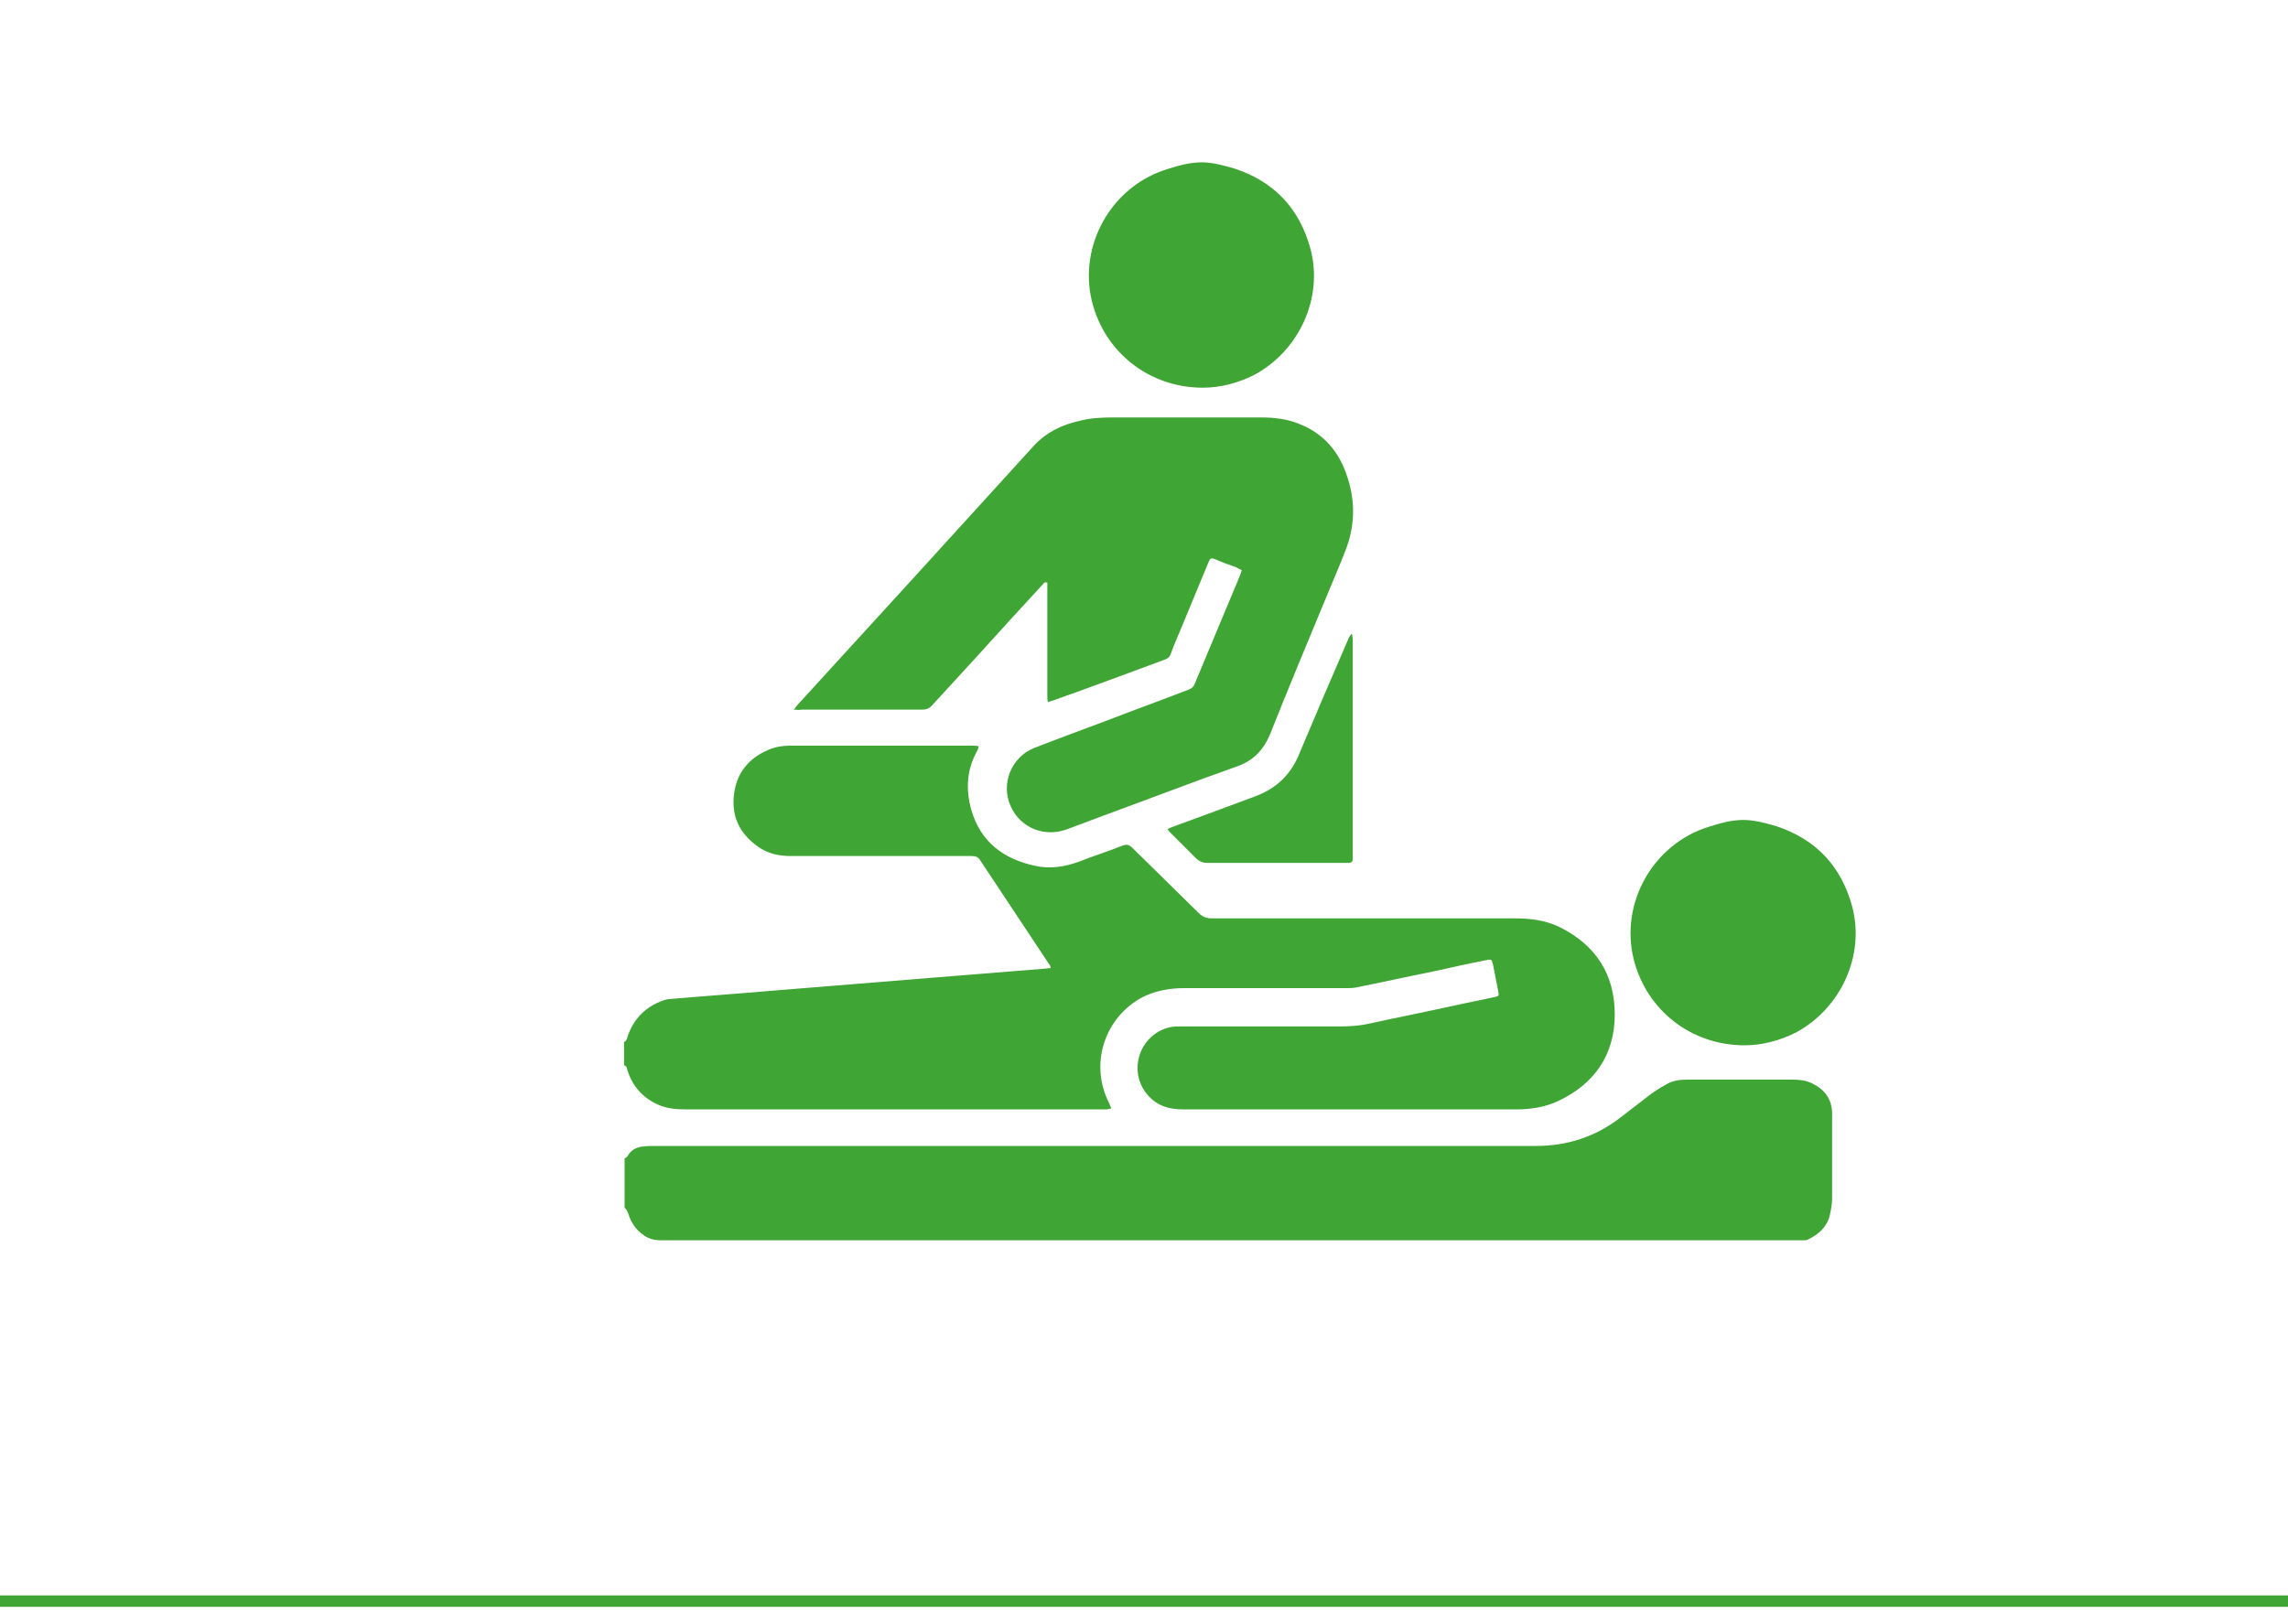
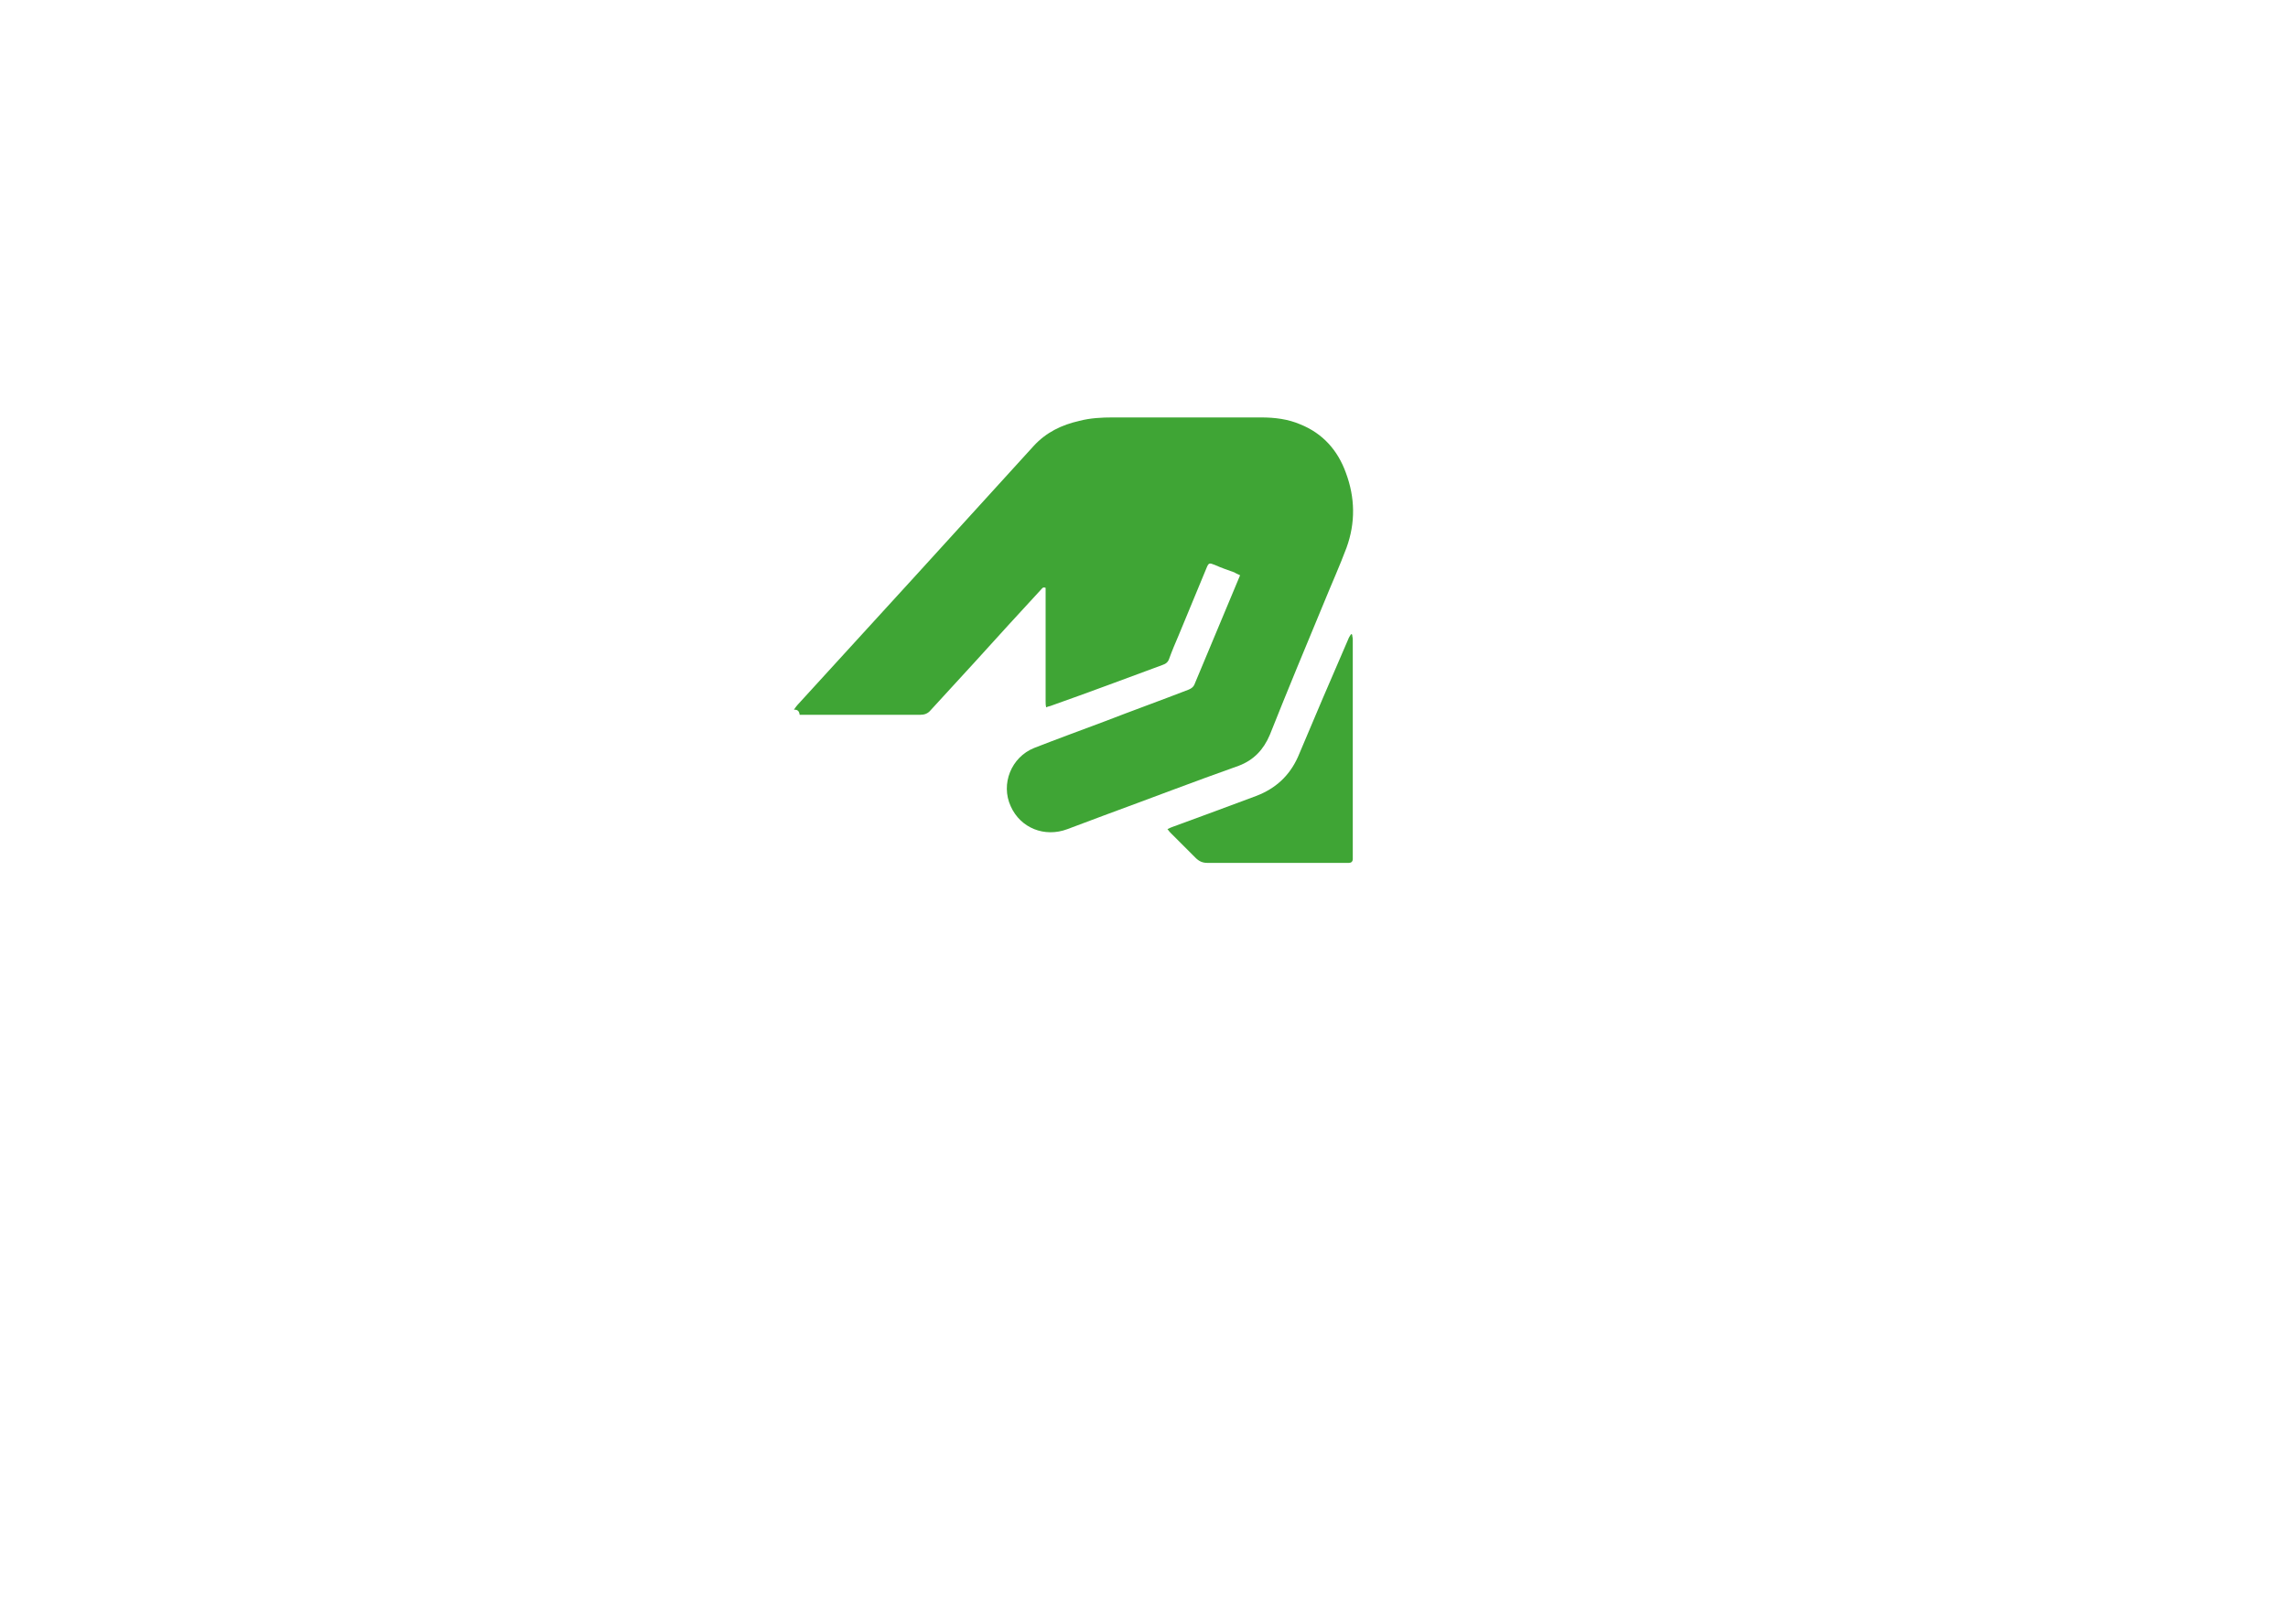
<svg xmlns="http://www.w3.org/2000/svg" version="1.1" x="0px" y="0px" width="400px" height="284px" viewBox="0 0 400 284" enable-background="new 0 0 400 284" xml:space="preserve">
  <g id="Linie">
    <g>
-       <line fill="none" stroke="#3FA535" stroke-width="2" x1="0" y1="280" x2="400" y2="280" />
-     </g>
+       </g>
  </g>
  <g id="Physiotherapie">
-     <path fill="#3FA535" d="M109.1,182.2c0.4-0.1,0.5-0.5,0.6-0.9c1.1-3.2,3.2-5.3,6.4-6.4c0.3-0.1,0.7-0.2,1.1-0.2   c5.7-0.5,11.5-0.9,17.2-1.4c9.9-0.8,19.8-1.6,29.6-2.4c6.2-0.5,12.4-1,18.6-1.5c0.3,0,0.6-0.1,1.1-0.1c-0.1-0.3-0.1-0.6-0.3-0.7   c-4-6-8-12.1-12-18.1c-0.4-0.7-0.9-0.8-1.7-0.8c-10.5,0-21,0-31.5,0c-2.2,0-4.2-0.5-5.9-1.8c-3-2.2-4.4-5.1-4-8.8   c0.4-3.8,2.5-6.5,6.1-8c1.2-0.5,2.4-0.7,3.7-0.7c10.6,0,21.2,0,31.9,0c0.3,0,0.7,0,1.1,0.1c-0.1,0.3-0.1,0.5-0.2,0.7   c-1.9,3.3-2.1,6.8-1.1,10.4c1.6,5.6,5.6,8.6,11.1,9.8c2.6,0.6,5.2,0.2,7.7-0.7c2.5-1,5.1-1.8,7.6-2.8c0.8-0.3,1.2-0.2,1.8,0.4   c3.9,3.8,7.7,7.6,11.6,11.4c0.6,0.6,1.3,0.9,2.2,0.9c17.7,0,35.3,0,53,0c2.7,0,5.3,0.3,7.8,1.5c6.3,3.1,9.7,8.2,9.7,15.3   c0,7-3.5,12.1-9.8,15.1c-2.3,1.1-4.8,1.5-7.3,1.5c-6.4,0-12.9,0-19.3,0c-13.1,0-26.1,0-39.2,0c-1.8,0-3.6-0.4-5-1.5   c-2.4-1.9-3.4-4.9-2.5-7.9c0.9-2.9,3.5-5,6.5-5.1c0.5,0,1,0,1.5,0c9,0,17.9,0,26.9,0c1.8,0,3.6-0.1,5.3-0.5   c5-1.1,10.1-2.1,15.1-3.2c2.2-0.5,4.4-0.9,6.6-1.4c1-0.2,1-0.2,0.8-1.2c-0.3-1.5-0.6-3.1-0.9-4.6c-0.2-0.8-0.3-0.9-1.1-0.7   c-3.1,0.6-6.3,1.3-9.4,2c-4.5,0.9-9,1.9-13.5,2.8c-0.6,0.1-1.1,0.1-1.7,0.1c-9.4,0-18.8,0-28.2,0c-2.5,0-4.9,0.4-7.2,1.5   c-6.8,3.5-9.5,11.8-6,18.6c0.1,0.3,0.2,0.5,0.4,0.9c-0.3,0.1-0.5,0.2-0.8,0.2c-0.4,0-0.8,0-1.2,0c-24.1,0-48.2,0-72.4,0   c-1.6,0-3.2-0.1-4.8-0.8c-2.7-1.2-4.5-3.2-5.4-6c-0.1-0.3-0.1-0.8-0.6-0.9V182.2z" />
-     <path fill="#3FA535" d="M109.1,202.7c0.2-0.2,0.5-0.3,0.6-0.5c0.6-1.1,1.6-1.6,2.7-1.7c0.7-0.1,1.5-0.1,2.2-0.1   c51.3,0,102.6,0,153.9,0c5.5,0,10.4-1.6,14.7-4.9c1.6-1.2,3.2-2.5,4.8-3.7c1-0.8,2.1-1.5,3.2-2.1c1.1-0.7,2.4-0.9,3.7-0.9   c6.1,0,12.2,0,18.4,0c1.2,0,2.3,0.1,3.4,0.6c2.3,1.1,3.6,2.8,3.6,5.4c0,4.9,0,9.9,0,14.8c0,1-0.2,2-0.4,2.9c-0.5,2.1-2,3.4-3.9,4.3   c-0.2,0.1-0.4,0.1-0.6,0.1c-0.4,0-0.7,0-1.1,0c-66.2,0-132.4,0-198.6,0c-1.2,0-2.3-0.2-3.3-1c-1-0.7-1.7-1.6-2.2-2.7   c-0.2-0.4-0.3-0.9-0.5-1.3c-0.1-0.3-0.3-0.5-0.5-0.7V202.7z" />
-     <path fill="#3FA535" d="M138.8,124.1c0.3-0.4,0.4-0.6,0.6-0.8c13.8-15.1,27.6-30.2,41.3-45.3c2.2-2.4,4.9-3.7,8-4.4   c1.9-0.5,3.9-0.6,5.8-0.6c8.7,0,17.3,0,26,0c2.4,0,4.7,0.3,6.8,1.2c4,1.6,6.6,4.6,8,8.5c1.6,4.3,1.7,8.7,0.1,13.1   c-1.2,3.2-2.6,6.3-3.9,9.5c-3.2,7.7-6.4,15.4-9.5,23.2c-1.1,2.6-2.8,4.4-5.4,5.4c-7.9,2.8-15.7,5.8-23.6,8.7   c-2.1,0.8-4.3,1.6-6.4,2.4c-4,1.5-8.2-0.2-9.9-4c-1.8-3.9,0.1-8.6,4.1-10.2c4.1-1.6,8.2-3.1,12.2-4.6c4.9-1.9,9.9-3.7,14.8-5.6   c0.5-0.2,0.9-0.5,1.1-1.1c2.6-6.3,5.3-12.6,7.9-18.9c0.1-0.3,0.2-0.6,0.3-0.9c-0.4-0.2-0.7-0.3-1-0.5c-1.1-0.4-2.3-0.8-3.4-1.3   c-1-0.4-1.1-0.4-1.5,0.6c-1.6,3.9-3.2,7.7-4.8,11.6c-0.6,1.4-1.2,2.8-1.7,4.2c-0.2,0.6-0.6,0.9-1.2,1.1c-6.5,2.4-12.9,4.8-19.4,7.1   c-0.2,0.1-0.5,0.1-0.9,0.3c-0.1-0.4-0.1-0.7-0.1-1.1c0-1.8,0-3.5,0-5.3c0-4.6,0-9.1,0-13.7c0-0.3,0-0.6,0-0.8   c-0.5-0.2-0.6,0.1-0.8,0.3c-3.9,4.2-7.7,8.4-11.6,12.7c-2.6,2.8-5.1,5.6-7.7,8.4c-0.5,0.6-1.1,0.8-1.8,0.8c-7,0-14.1,0-21.1,0   C139.7,124.2,139.3,124.1,138.8,124.1" />
-     <path fill="#3FA535" d="M210.3,67.8c-9.4,0-17.2-6.2-19.4-15.1c-2.4-9.8,3.4-20.1,13.1-23.1c2.2-0.7,4.3-1.3,6.6-1.2   c1.8,0.1,3.6,0.6,5.3,1.1c6.9,2.3,11.3,7,13.2,14c2.3,8.6-2,17.9-9.9,22.1C216.4,67,213.3,67.8,210.3,67.8" />
-     <path fill="#3FA535" d="M305,182.8c-9.4,0-17.2-6.2-19.4-15.1c-2.4-9.8,3.4-20.1,13.1-23.1c2.2-0.7,4.3-1.3,6.6-1.2   c1.8,0.1,3.6,0.6,5.3,1.1c6.9,2.3,11.3,7,13.2,14c2.3,8.6-2,17.9-9.9,22.1C311.1,182,308,182.8,305,182.8" />
+     <path fill="#3FA535" d="M138.8,124.1c0.3-0.4,0.4-0.6,0.6-0.8c13.8-15.1,27.6-30.2,41.3-45.3c2.2-2.4,4.9-3.7,8-4.4   c1.9-0.5,3.9-0.6,5.8-0.6c8.7,0,17.3,0,26,0c2.4,0,4.7,0.3,6.8,1.2c4,1.6,6.6,4.6,8,8.5c1.6,4.3,1.7,8.7,0.1,13.1   c-1.2,3.2-2.6,6.3-3.9,9.5c-3.2,7.7-6.4,15.4-9.5,23.2c-1.1,2.6-2.8,4.4-5.4,5.4c-7.9,2.8-15.7,5.8-23.6,8.7   c-2.1,0.8-4.3,1.6-6.4,2.4c-4,1.5-8.2-0.2-9.9-4c-1.8-3.9,0.1-8.6,4.1-10.2c4.1-1.6,8.2-3.1,12.2-4.6c4.9-1.9,9.9-3.7,14.8-5.6   c0.5-0.2,0.9-0.5,1.1-1.1c2.6-6.3,5.3-12.6,7.9-18.9c-0.4-0.2-0.7-0.3-1-0.5c-1.1-0.4-2.3-0.8-3.4-1.3   c-1-0.4-1.1-0.4-1.5,0.6c-1.6,3.9-3.2,7.7-4.8,11.6c-0.6,1.4-1.2,2.8-1.7,4.2c-0.2,0.6-0.6,0.9-1.2,1.1c-6.5,2.4-12.9,4.8-19.4,7.1   c-0.2,0.1-0.5,0.1-0.9,0.3c-0.1-0.4-0.1-0.7-0.1-1.1c0-1.8,0-3.5,0-5.3c0-4.6,0-9.1,0-13.7c0-0.3,0-0.6,0-0.8   c-0.5-0.2-0.6,0.1-0.8,0.3c-3.9,4.2-7.7,8.4-11.6,12.7c-2.6,2.8-5.1,5.6-7.7,8.4c-0.5,0.6-1.1,0.8-1.8,0.8c-7,0-14.1,0-21.1,0   C139.7,124.2,139.3,124.1,138.8,124.1" />
    <path fill="#3FA535" d="M204.1,145c0.4-0.2,0.6-0.3,0.9-0.4c4.9-1.8,9.8-3.6,14.6-5.4c3.4-1.3,5.8-3.5,7.3-6.8   c2.9-6.9,5.8-13.7,8.8-20.6c0.1-0.3,0.3-0.6,0.5-0.9c0.1,0,0.1,0,0.2,0.1c0,0.3,0.1,0.5,0.1,0.8c0,12.6,0,25.2,0,37.7   c0,0.2,0,0.5,0,0.7c0,0.5-0.3,0.7-0.7,0.7c-0.2,0-0.5,0-0.7,0c-8,0-16,0-24,0c-0.9,0-1.5-0.3-2.1-0.9c-1.4-1.4-2.8-2.8-4.2-4.2   C204.6,145.6,204.4,145.4,204.1,145" />
  </g>
</svg>